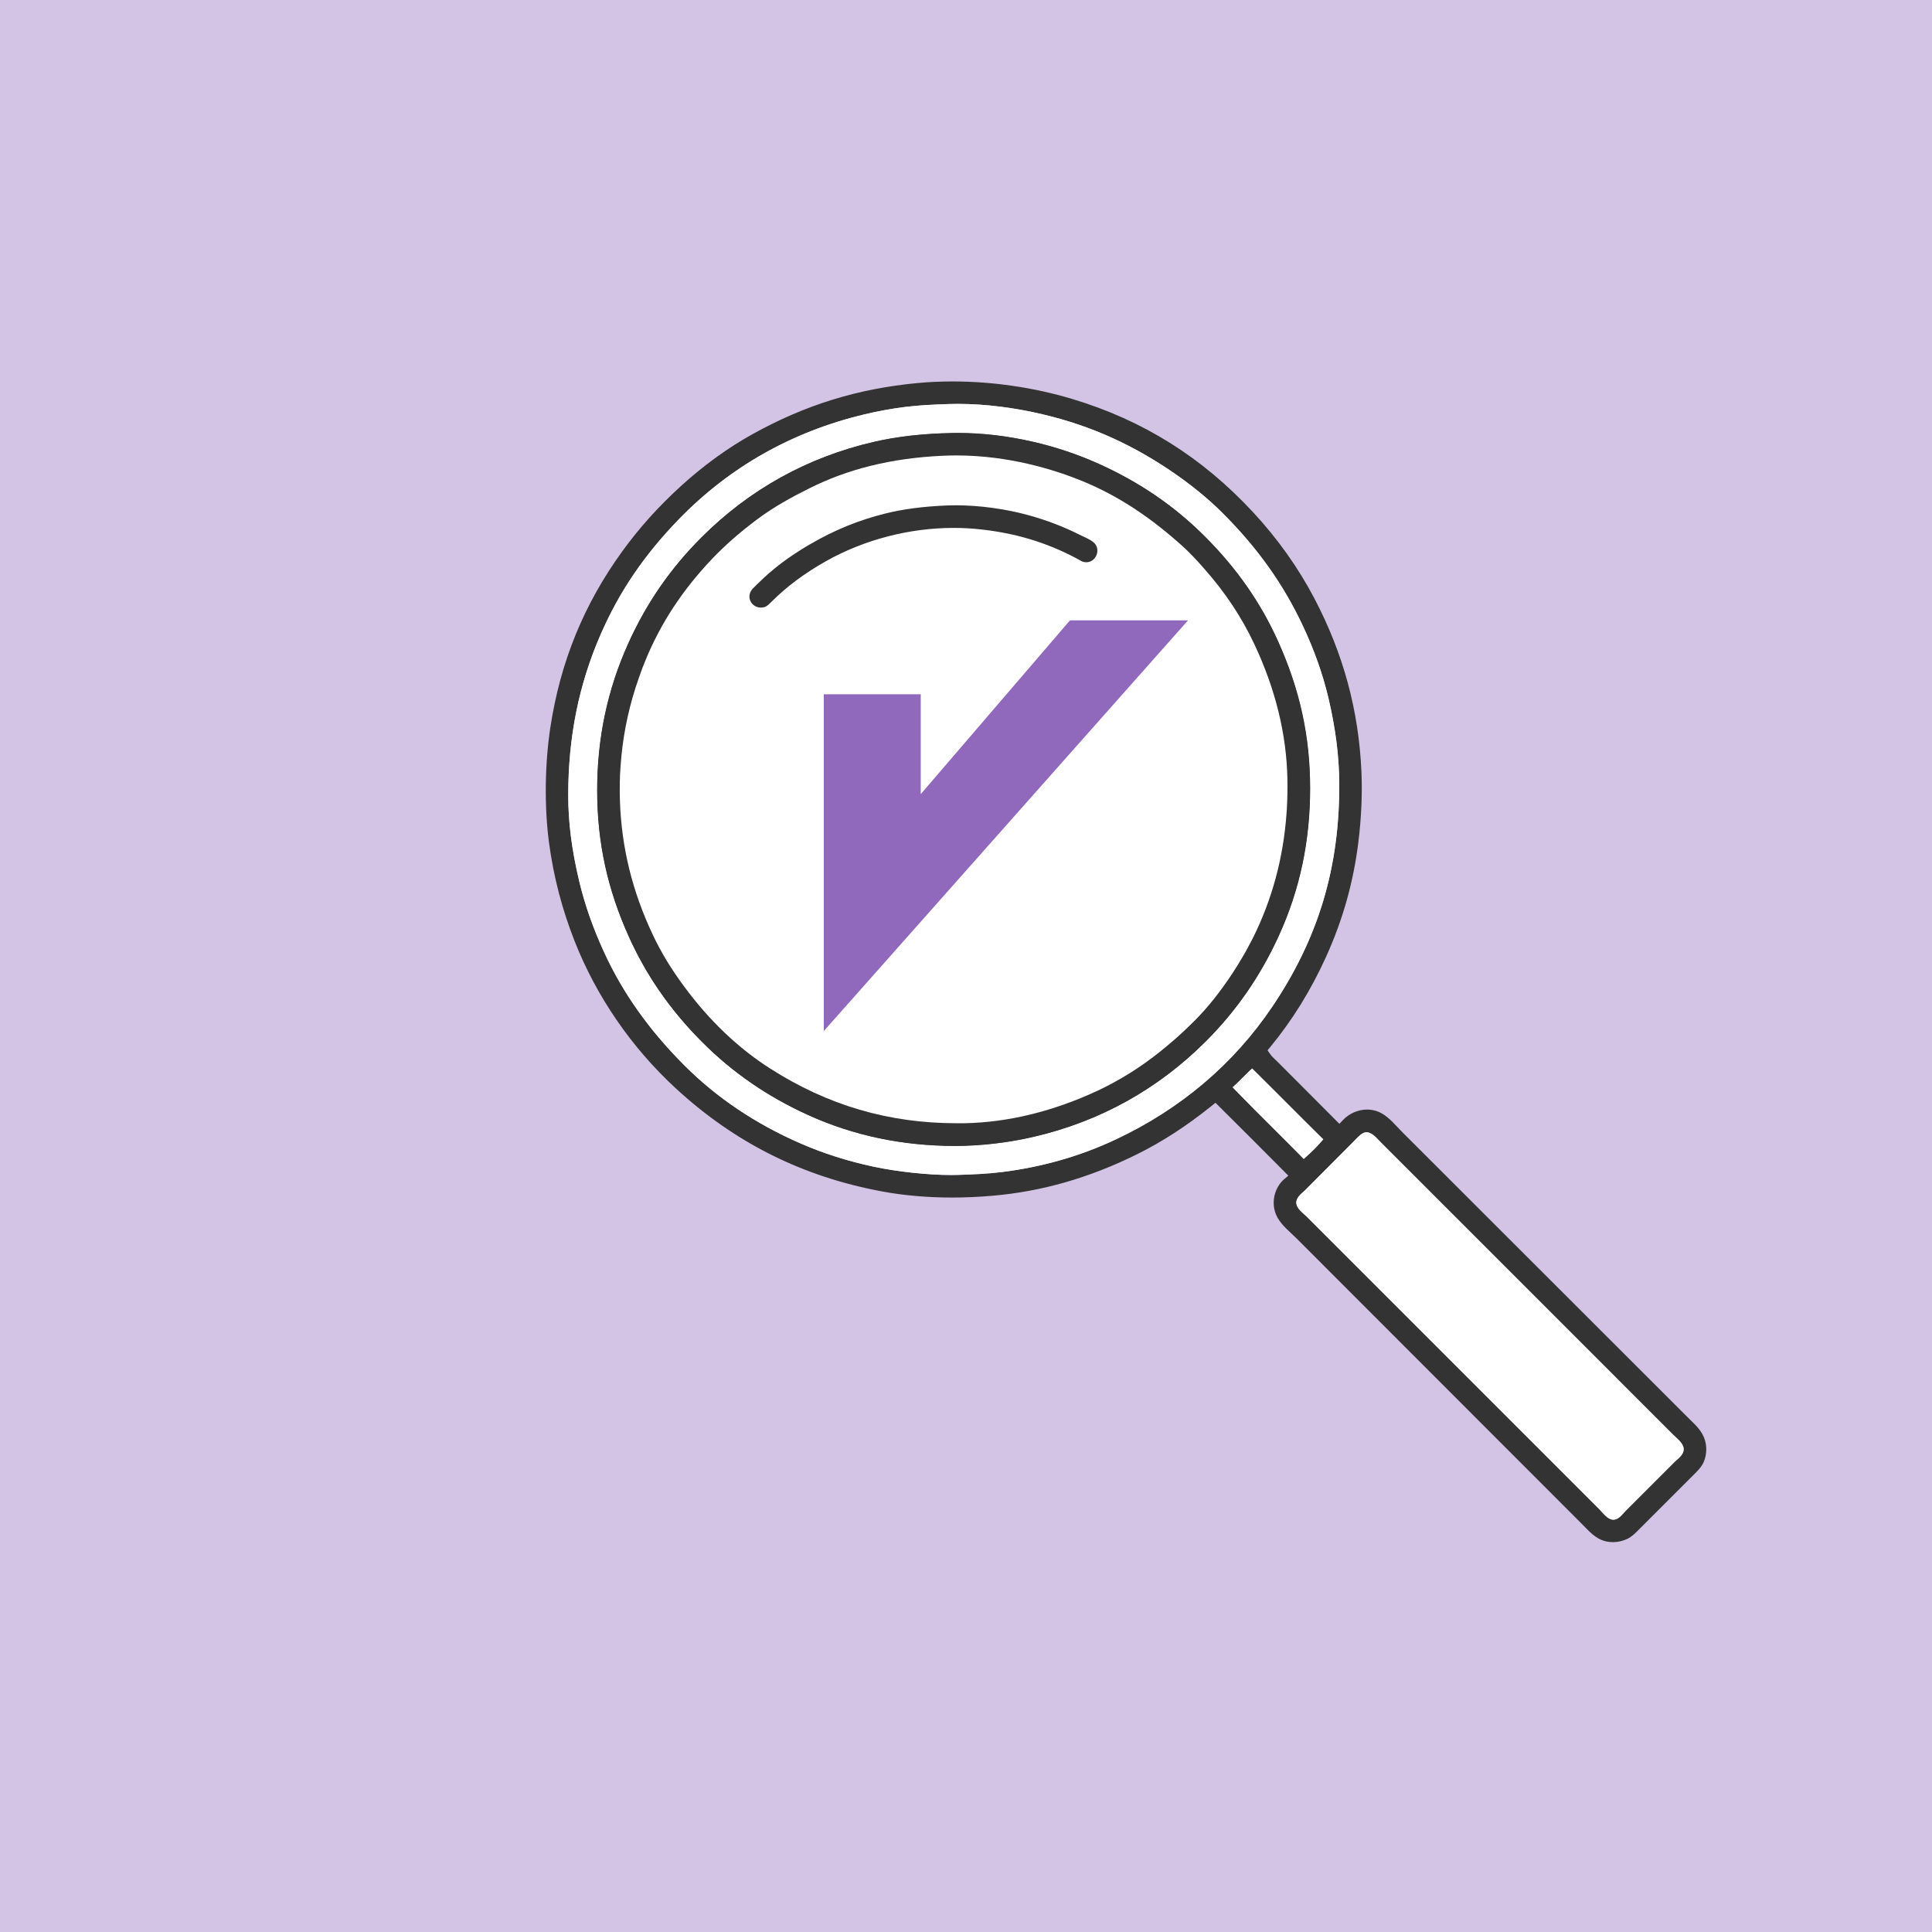
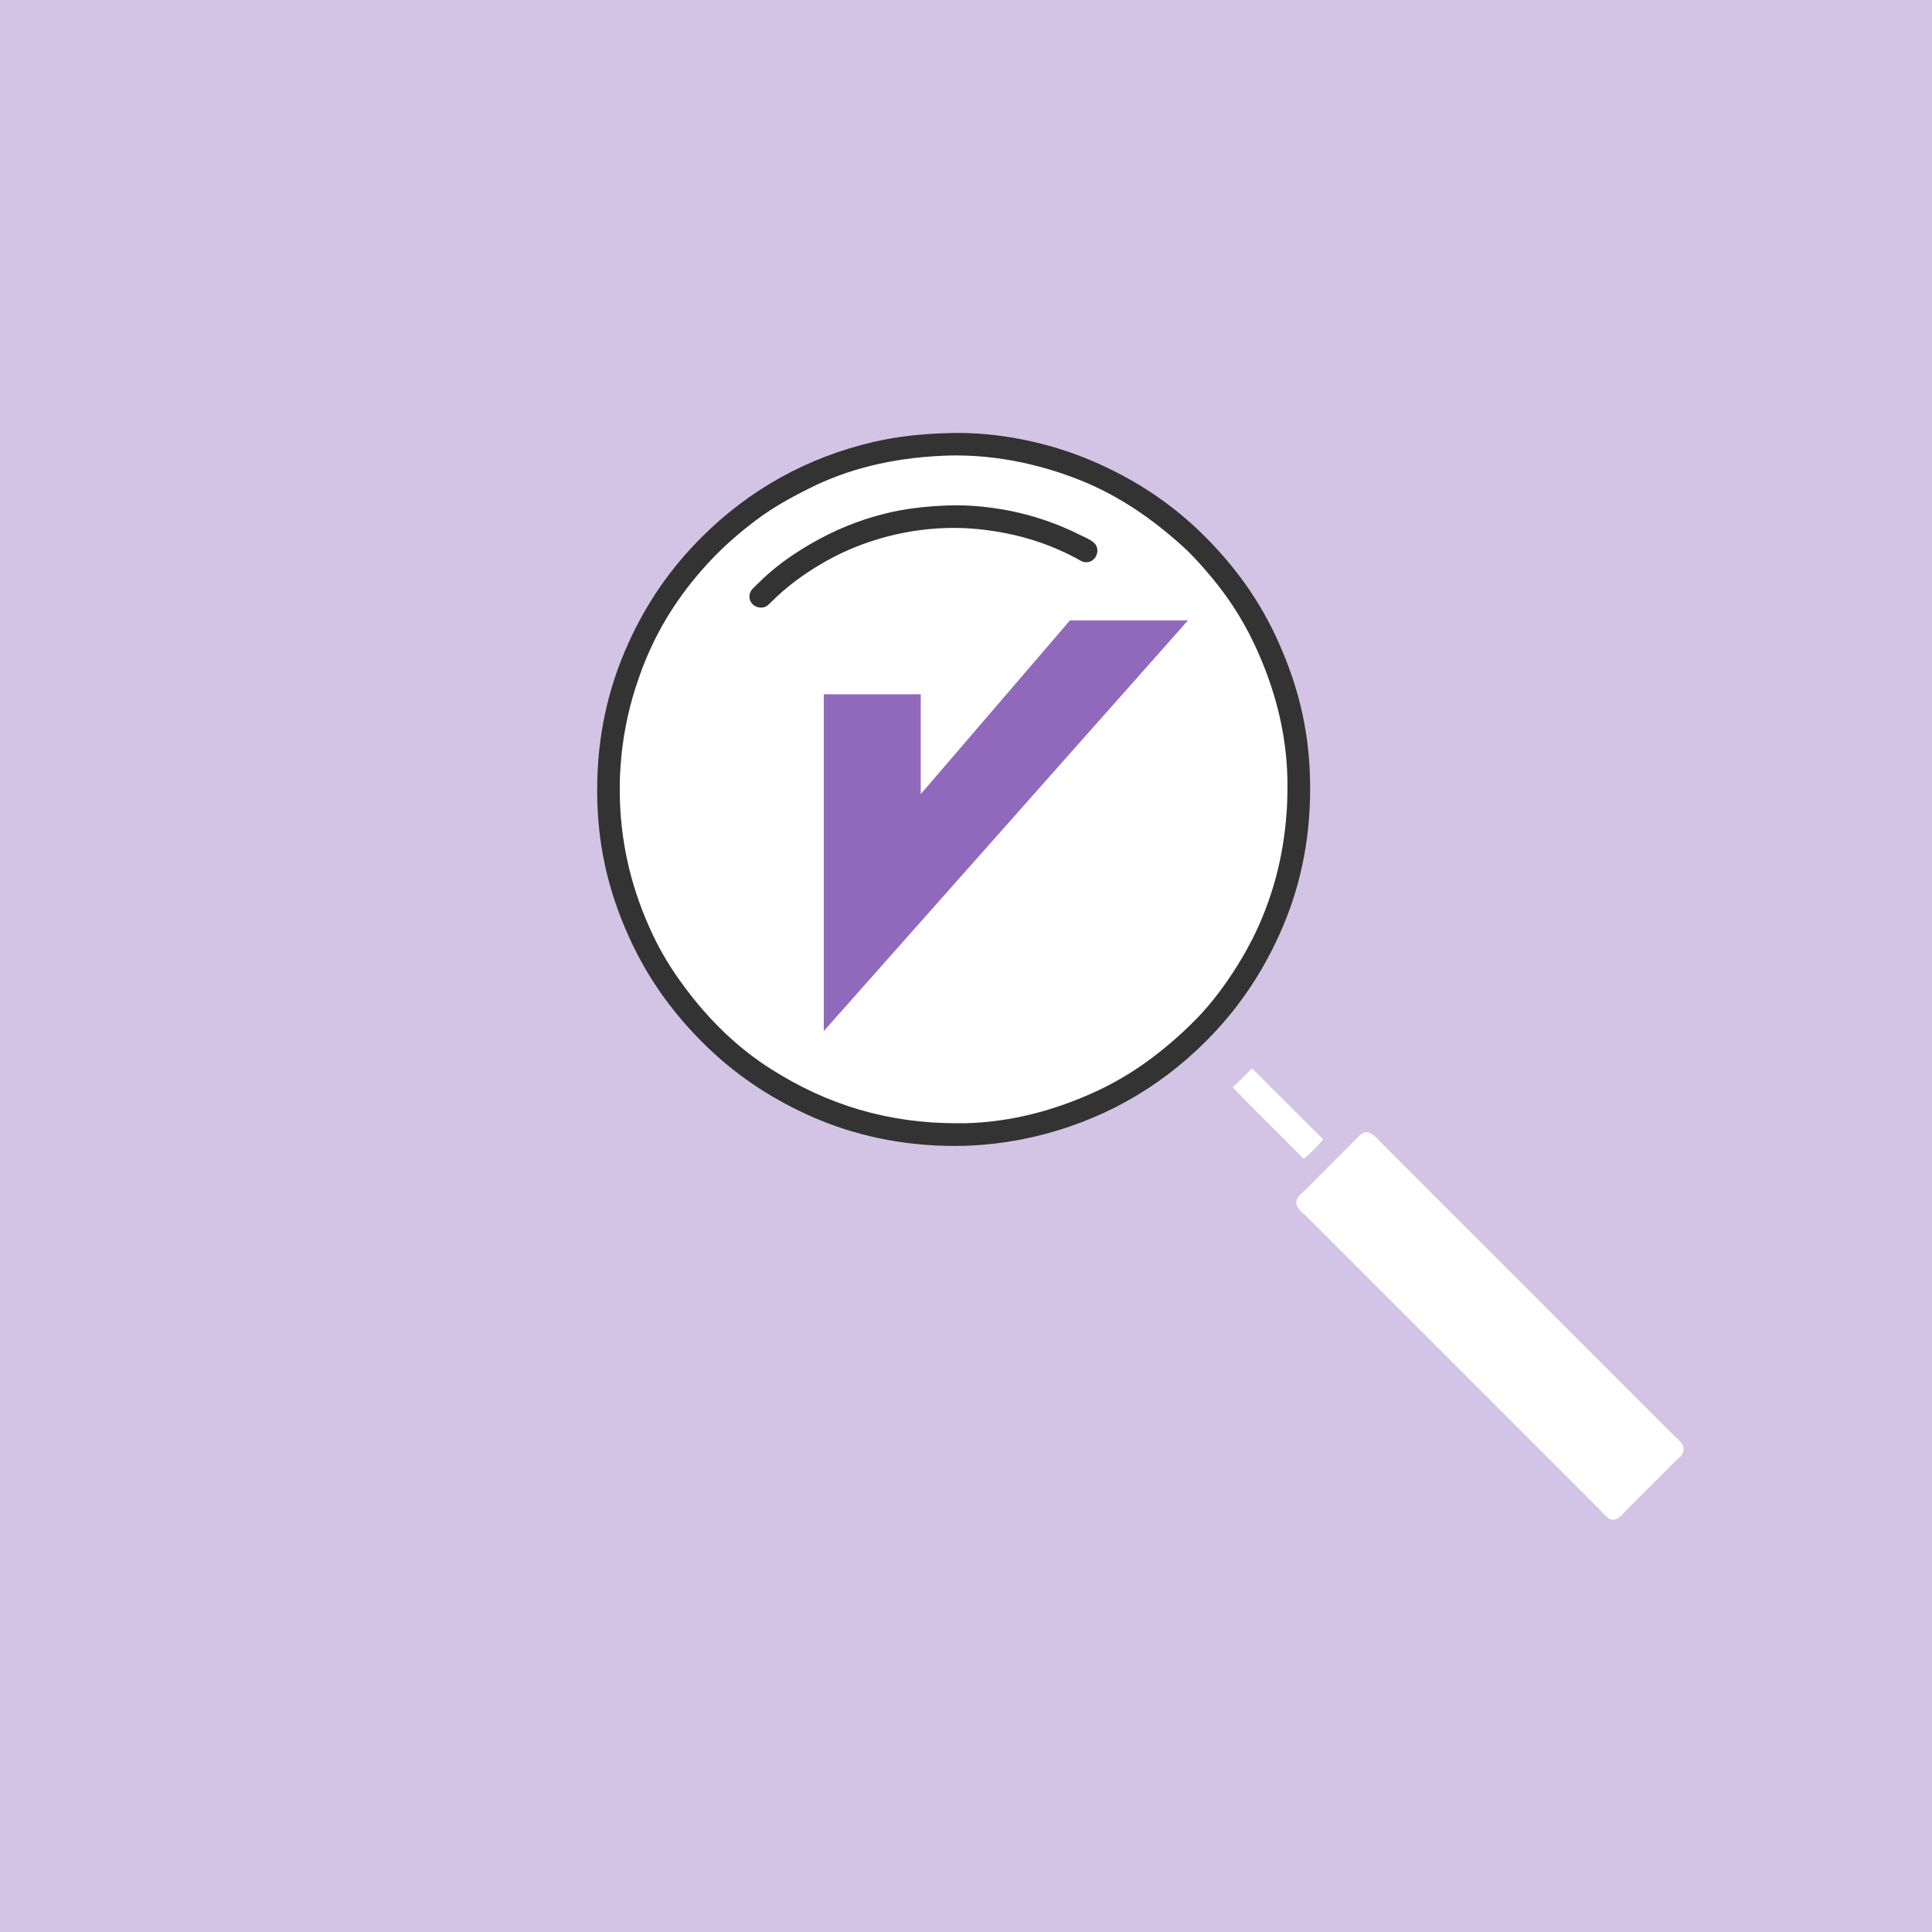
<svg xmlns="http://www.w3.org/2000/svg" width="2000pt" height="2000pt" viewBox="0 0 2000 2000" version="1.1">
  <g id="surface3933">
    <rect x="0" y="0" width="2000" height="2000" style="fill:rgb(82.745%,76.863%,89.804%);fill-opacity:1;stroke:none;" />
-     <path style=" stroke:none;fill-rule:evenodd;fill:rgb(20%,20%,20%);fill-opacity:1;" d="M 1323.262 664.27 C 1305.262 624.078 1280.41 588.461 1247.32 555.359 C 1215.852 523.898 1179.961 499.309 1137.602 480.199 C 1115.57 470.27 1092.281 462.48 1068.34 457.059 C 1042.352 451.172 1016.629 448.18 991.879 448.18 C 990 448.18 988.102 448.191 986.199 448.23 C 955.52 448.789 928.789 451.82 904.5 457.441 C 835.84 473.359 775.82 506.629 726.102 556.352 C 694.031 588.422 669.32 624.191 650.551 665.672 C 628.77 713.809 618.18 763.699 618.18 818.148 C 618.18 872.602 628.961 921 651.148 970.039 C 655.16 978.91 659.48 987.531 664.129 995.949 C 665.449 998.352 666.809 1000.738 668.191 1003.109 C 668.879 1004.289 669.57 1005.469 670.281 1006.648 C 671.691 1009.012 673.129 1011.34 674.59 1013.66 C 675.328 1014.828 676.059 1015.98 676.809 1017.129 C 677.641 1018.422 678.488 1019.719 679.352 1021 C 681.051 1023.578 682.809 1026.129 684.59 1028.66 C 685.488 1029.93 686.379 1031.18 687.289 1032.441 C 689.109 1034.961 690.969 1037.449 692.859 1039.941 C 694.012 1041.441 695.172 1042.941 696.352 1044.43 C 696.48 1044.602 696.609 1044.75 696.73 1044.922 C 697.738 1046.199 698.75 1047.48 699.789 1048.738 C 700.25 1049.32 700.711 1049.879 701.172 1050.441 C 701.551 1050.898 701.93 1051.359 702.309 1051.809 C 703.078 1052.75 703.859 1053.68 704.641 1054.602 L 704.648 1054.602 C 705.672 1055.801 706.699 1057.012 707.738 1058.211 C 708.781 1059.398 709.82 1060.59 710.879 1061.789 L 710.891 1061.789 C 710.949 1061.879 711.039 1061.98 711.121 1062.07 C 711.629 1062.648 712.148 1063.211 712.672 1063.77 C 713.27 1064.461 713.898 1065.141 714.531 1065.82 C 714.91 1066.262 715.309 1066.68 715.711 1067.109 C 715.949 1067.379 716.211 1067.66 716.48 1067.93 C 717.25 1068.781 718.031 1069.609 718.84 1070.441 C 719.16 1070.801 719.488 1071.141 719.828 1071.5 C 720 1071.672 720.148 1071.828 720.32 1072.012 C 721.551 1073.301 722.789 1074.59 724.051 1075.871 C 725.059 1076.891 726.07 1077.922 727.102 1078.949 C 758.648 1110.5 794.48 1135.148 836.621 1154.309 C 883.301 1175.531 934.391 1186.281 988.5 1186.281 C 1015.18 1186.281 1043.328 1183.031 1069.922 1176.859 C 1138.57 1160.941 1198.59 1127.672 1248.309 1077.949 C 1280.059 1046.199 1304.781 1010.43 1323.879 968.621 C 1345.66 920.93 1356.25 871.051 1356.25 816.16 C 1356.25 761.27 1345.461 713.762 1323.27 664.262 Z M 1331.871 840.891 C 1331.77 842.352 1331.66 843.801 1331.551 845.25 C 1330.629 856.949 1329.172 868.422 1327.18 879.68 C 1326.941 881.09 1326.68 882.488 1326.398 883.879 C 1326.141 885.289 1325.879 886.691 1325.578 888.07 C 1325.301 889.469 1325.02 890.852 1324.711 892.23 C 1324.398 893.629 1324.09 895.012 1323.77 896.379 C 1323.461 897.762 1323.141 899.148 1322.801 900.52 C 1322.48 901.891 1322.129 903.27 1321.781 904.629 C 1320.398 910.102 1318.859 915.52 1317.172 920.891 C 1316.77 922.238 1316.34 923.578 1315.891 924.91 C 1315.031 927.59 1314.129 930.238 1313.199 932.879 L 1313.191 932.879 C 1312.25 935.551 1311.289 938.172 1310.281 940.801 L 1310.27 940.801 C 1307.41 948.27 1304.289 955.641 1300.859 962.93 C 1300.172 964.422 1299.461 965.898 1298.75 967.379 C 1298.031 968.871 1297.301 970.34 1296.559 971.809 C 1296.07 972.762 1295.59 973.711 1295.102 974.648 C 1294.141 976.531 1293.141 978.422 1292.141 980.281 C 1291.121 982.16 1290.09 984.031 1289.039 985.891 C 1288 987.75 1286.93 989.609 1285.84 991.461 C 1282.57 997.02 1279.141 1002.531 1275.539 1007.988 C 1262.852 1027.211 1250.27 1042.961 1237.078 1056.148 C 1232.98 1060.25 1228.891 1064.211 1224.801 1068.02 C 1222.762 1069.93 1220.711 1071.789 1218.672 1073.621 C 1217.66 1074.531 1216.629 1075.441 1215.609 1076.34 C 1213.059 1078.578 1210.512 1080.789 1207.961 1082.91 C 1205.41 1085.039 1202.859 1087.129 1200.301 1089.16 C 1179.809 1105.41 1159.012 1118.34 1136.738 1128.789 C 1090.699 1150.41 1044.141 1161.809 998.371 1162.699 C 995.738 1162.75 993.121 1162.781 990.531 1162.781 C 920.09 1162.781 856.891 1144.281 797.34 1106.191 C 764.48 1085.191 734.641 1056.781 708.641 1021.762 C 695.031 1003.441 684.32 985.84 675.891 967.969 C 654.602 922.852 643.441 877.422 641.762 829.078 C 641.559 823.219 641.5 817.379 641.609 811.559 C 641.641 809.641 641.672 807.73 641.75 805.82 C 641.809 803.328 641.93 800.859 642.07 798.391 C 642.16 796.48 642.289 794.57 642.43 792.66 C 644.352 765.25 649.57 738.172 657.988 711.66 C 658.859 708.93 659.77 706.199 660.711 703.48 C 661.309 701.738 661.93 699.988 662.559 698.262 C 663.41 695.898 664.281 693.539 665.191 691.199 C 666.238 688.48 667.32 685.781 668.43 683.078 C 684.191 644.879 706.66 610.719 737.102 578.641 C 750.25 564.789 765.289 551.52 783.09 538.078 C 801 524.559 820.488 514.16 837.199 505.762 C 877.781 485.352 923.039 474.238 975.559 471.789 C 980.281 471.57 985.09 471.461 989.852 471.461 C 1044.359 471.461 1091.262 486.02 1121 498.23 C 1157.422 513.199 1190.648 534.93 1225.57 566.629 C 1232.852 573.238 1239.512 580.641 1246.852 588.91 C 1268.422 613.23 1285.34 638.762 1298.578 666.922 C 1320.301 713.121 1331.781 759.879 1332.691 805.891 C 1332.91 816.641 1332.699 827.199 1332.102 837.57 C 1332.051 838.672 1331.98 839.77 1331.891 840.859 Z M 1323.262 664.27 C 1305.262 624.078 1280.41 588.461 1247.32 555.359 C 1215.852 523.898 1179.961 499.309 1137.602 480.199 C 1115.57 470.27 1092.281 462.48 1068.34 457.059 C 1042.352 451.172 1016.629 448.18 991.879 448.18 C 990 448.18 988.102 448.191 986.199 448.23 C 955.52 448.789 928.789 451.82 904.5 457.441 C 835.84 473.359 775.82 506.629 726.102 556.352 C 694.031 588.422 669.32 624.191 650.551 665.672 C 628.77 713.809 618.18 763.699 618.18 818.148 C 618.18 872.602 628.961 921 651.148 970.039 C 655.16 978.91 659.48 987.531 664.129 995.949 C 665.449 998.352 666.809 1000.738 668.191 1003.109 C 668.879 1004.289 669.57 1005.469 670.281 1006.648 C 671.691 1009.012 673.129 1011.34 674.59 1013.66 C 675.328 1014.828 676.059 1015.98 676.809 1017.129 C 677.641 1018.422 678.488 1019.719 679.352 1021 C 681.051 1023.578 682.809 1026.129 684.59 1028.66 C 685.488 1029.93 686.379 1031.18 687.289 1032.441 C 689.109 1034.961 690.969 1037.449 692.859 1039.941 C 694.012 1041.441 695.172 1042.941 696.352 1044.43 C 696.48 1044.602 696.609 1044.75 696.73 1044.922 C 697.738 1046.199 698.75 1047.48 699.789 1048.738 C 700.25 1049.32 700.711 1049.879 701.172 1050.441 C 701.551 1050.898 701.93 1051.359 702.309 1051.809 C 703.078 1052.75 703.859 1053.68 704.641 1054.602 L 704.648 1054.602 C 705.672 1055.801 706.699 1057.012 707.738 1058.211 C 708.781 1059.398 709.82 1060.59 710.879 1061.789 L 710.891 1061.789 C 710.949 1061.879 711.039 1061.98 711.121 1062.07 C 711.629 1062.648 712.148 1063.211 712.672 1063.77 C 713.27 1064.461 713.898 1065.141 714.531 1065.82 C 714.91 1066.262 715.309 1066.68 715.711 1067.109 C 715.949 1067.379 716.211 1067.66 716.48 1067.93 C 717.25 1068.781 718.031 1069.609 718.84 1070.441 C 719.16 1070.801 719.488 1071.141 719.828 1071.5 C 720 1071.672 720.148 1071.828 720.32 1072.012 C 721.551 1073.301 722.789 1074.59 724.051 1075.871 C 725.059 1076.891 726.07 1077.922 727.102 1078.949 C 758.648 1110.5 794.48 1135.148 836.621 1154.309 C 883.301 1175.531 934.391 1186.281 988.5 1186.281 C 1015.18 1186.281 1043.328 1183.031 1069.922 1176.859 C 1138.57 1160.941 1198.59 1127.672 1248.309 1077.949 C 1280.059 1046.199 1304.781 1010.43 1323.879 968.621 C 1345.66 920.93 1356.25 871.051 1356.25 816.16 C 1356.25 761.27 1345.461 713.762 1323.27 664.262 Z M 1331.871 840.891 C 1331.77 842.352 1331.66 843.801 1331.551 845.25 C 1330.629 856.949 1329.172 868.422 1327.18 879.68 C 1326.941 881.09 1326.68 882.488 1326.398 883.879 C 1326.141 885.289 1325.879 886.691 1325.578 888.07 C 1325.301 889.469 1325.02 890.852 1324.711 892.23 C 1324.398 893.629 1324.09 895.012 1323.77 896.379 C 1323.461 897.762 1323.141 899.148 1322.801 900.52 C 1322.48 901.891 1322.129 903.27 1321.781 904.629 C 1320.398 910.102 1318.859 915.52 1317.172 920.891 C 1316.77 922.238 1316.34 923.578 1315.891 924.91 C 1315.031 927.59 1314.129 930.238 1313.199 932.879 L 1313.191 932.879 C 1312.25 935.551 1311.289 938.172 1310.281 940.801 L 1310.27 940.801 C 1307.41 948.27 1304.289 955.641 1300.859 962.93 C 1300.172 964.422 1299.461 965.898 1298.75 967.379 C 1298.031 968.871 1297.301 970.34 1296.559 971.809 C 1296.07 972.762 1295.59 973.711 1295.102 974.648 C 1294.141 976.531 1293.141 978.422 1292.141 980.281 C 1291.121 982.16 1290.09 984.031 1289.039 985.891 C 1288 987.75 1286.93 989.609 1285.84 991.461 C 1282.57 997.02 1279.141 1002.531 1275.539 1007.988 C 1262.852 1027.211 1250.27 1042.961 1237.078 1056.148 C 1232.98 1060.25 1228.891 1064.211 1224.801 1068.02 C 1222.762 1069.93 1220.711 1071.789 1218.672 1073.621 C 1217.66 1074.531 1216.629 1075.441 1215.609 1076.34 C 1213.059 1078.578 1210.512 1080.789 1207.961 1082.91 C 1205.41 1085.039 1202.859 1087.129 1200.301 1089.16 C 1179.809 1105.41 1159.012 1118.34 1136.738 1128.789 C 1090.699 1150.41 1044.141 1161.809 998.371 1162.699 C 995.738 1162.75 993.121 1162.781 990.531 1162.781 C 920.09 1162.781 856.891 1144.281 797.34 1106.191 C 764.48 1085.191 734.641 1056.781 708.641 1021.762 C 695.031 1003.441 684.32 985.84 675.891 967.969 C 654.602 922.852 643.441 877.422 641.762 829.078 C 641.559 823.219 641.5 817.379 641.609 811.559 C 641.641 809.641 641.672 807.73 641.75 805.82 C 641.809 803.328 641.93 800.859 642.07 798.391 C 642.16 796.48 642.289 794.57 642.43 792.66 C 644.352 765.25 649.57 738.172 657.988 711.66 C 658.859 708.93 659.77 706.199 660.711 703.48 C 661.309 701.738 661.93 699.988 662.559 698.262 C 663.41 695.898 664.281 693.539 665.191 691.199 C 666.238 688.48 667.32 685.781 668.43 683.078 C 684.191 644.879 706.66 610.719 737.102 578.641 C 750.25 564.789 765.289 551.52 783.09 538.078 C 801 524.559 820.488 514.16 837.199 505.762 C 877.781 485.352 923.039 474.238 975.559 471.789 C 980.281 471.57 985.09 471.461 989.852 471.461 C 1044.359 471.461 1091.262 486.02 1121 498.23 C 1157.422 513.199 1190.648 534.93 1225.57 566.629 C 1232.852 573.238 1239.512 580.641 1246.852 588.91 C 1268.422 613.23 1285.34 638.762 1298.578 666.922 C 1320.301 713.121 1331.781 759.879 1332.691 805.891 C 1332.91 816.641 1332.699 827.199 1332.102 837.57 C 1332.051 838.672 1331.98 839.77 1331.891 840.859 Z M 1323.262 664.27 C 1305.262 624.078 1280.41 588.461 1247.32 555.359 C 1215.852 523.898 1179.961 499.309 1137.602 480.199 C 1115.57 470.27 1092.281 462.48 1068.34 457.059 C 1042.352 451.172 1016.629 448.18 991.879 448.18 C 990 448.18 988.102 448.191 986.199 448.23 C 955.52 448.789 928.789 451.82 904.5 457.441 C 835.84 473.359 775.82 506.629 726.102 556.352 C 694.031 588.422 669.32 624.191 650.551 665.672 C 628.77 713.809 618.18 763.699 618.18 818.148 C 618.18 872.602 628.961 921 651.148 970.039 C 655.16 978.91 659.48 987.531 664.129 995.949 C 665.449 998.352 666.809 1000.738 668.191 1003.109 C 668.879 1004.289 669.57 1005.469 670.281 1006.648 C 671.691 1009.012 673.129 1011.34 674.59 1013.66 C 675.328 1014.828 676.059 1015.98 676.809 1017.129 C 677.641 1018.422 678.488 1019.719 679.352 1021 C 681.051 1023.578 682.809 1026.129 684.59 1028.66 C 685.488 1029.93 686.379 1031.18 687.289 1032.441 C 689.109 1034.961 690.969 1037.449 692.859 1039.941 C 694.012 1041.441 695.172 1042.941 696.352 1044.43 C 696.48 1044.602 696.609 1044.75 696.73 1044.922 C 697.738 1046.199 698.75 1047.48 699.789 1048.738 C 700.25 1049.32 700.711 1049.879 701.172 1050.441 C 701.551 1050.898 701.93 1051.359 702.309 1051.809 C 703.078 1052.75 703.859 1053.68 704.641 1054.602 L 704.648 1054.602 C 705.672 1055.801 706.699 1057.012 707.738 1058.211 C 708.781 1059.398 709.82 1060.59 710.879 1061.789 L 710.891 1061.789 C 710.949 1061.879 711.039 1061.98 711.121 1062.07 C 711.629 1062.648 712.148 1063.211 712.672 1063.77 C 713.27 1064.461 713.898 1065.141 714.531 1065.82 C 714.91 1066.262 715.309 1066.68 715.711 1067.109 C 715.949 1067.379 716.211 1067.66 716.48 1067.93 C 717.25 1068.781 718.031 1069.609 718.84 1070.441 C 719.16 1070.801 719.488 1071.141 719.828 1071.5 C 720 1071.672 720.148 1071.828 720.32 1072.012 C 721.551 1073.301 722.789 1074.59 724.051 1075.871 C 725.059 1076.891 726.07 1077.922 727.102 1078.949 C 758.648 1110.5 794.48 1135.148 836.621 1154.309 C 883.301 1175.531 934.391 1186.281 988.5 1186.281 C 1015.18 1186.281 1043.328 1183.031 1069.922 1176.859 C 1138.57 1160.941 1198.59 1127.672 1248.309 1077.949 C 1280.059 1046.199 1304.781 1010.43 1323.879 968.621 C 1345.66 920.93 1356.25 871.051 1356.25 816.16 C 1356.25 761.27 1345.461 713.762 1323.27 664.262 Z M 1331.871 840.891 C 1331.77 842.352 1331.66 843.801 1331.551 845.25 C 1330.629 856.949 1329.172 868.422 1327.18 879.68 C 1326.941 881.09 1326.68 882.488 1326.398 883.879 C 1326.141 885.289 1325.879 886.691 1325.578 888.07 C 1325.301 889.469 1325.02 890.852 1324.711 892.23 C 1324.398 893.629 1324.09 895.012 1323.77 896.379 C 1323.461 897.762 1323.141 899.148 1322.801 900.52 C 1322.48 901.891 1322.129 903.27 1321.781 904.629 C 1320.398 910.102 1318.859 915.52 1317.172 920.891 C 1316.77 922.238 1316.34 923.578 1315.891 924.91 C 1315.031 927.59 1314.129 930.238 1313.199 932.879 L 1313.191 932.879 C 1312.25 935.551 1311.289 938.172 1310.281 940.801 L 1310.27 940.801 C 1307.41 948.27 1304.289 955.641 1300.859 962.93 C 1300.172 964.422 1299.461 965.898 1298.75 967.379 C 1298.031 968.871 1297.301 970.34 1296.559 971.809 C 1296.07 972.762 1295.59 973.711 1295.102 974.648 C 1294.141 976.531 1293.141 978.422 1292.141 980.281 C 1291.121 982.16 1290.09 984.031 1289.039 985.891 C 1288 987.75 1286.93 989.609 1285.84 991.461 C 1282.57 997.02 1279.141 1002.531 1275.539 1007.988 C 1262.852 1027.211 1250.27 1042.961 1237.078 1056.148 C 1232.98 1060.25 1228.891 1064.211 1224.801 1068.02 C 1222.762 1069.93 1220.711 1071.789 1218.672 1073.621 C 1217.66 1074.531 1216.629 1075.441 1215.609 1076.34 C 1213.059 1078.578 1210.512 1080.789 1207.961 1082.91 C 1205.41 1085.039 1202.859 1087.129 1200.301 1089.16 C 1179.809 1105.41 1159.012 1118.34 1136.738 1128.789 C 1090.699 1150.41 1044.141 1161.809 998.371 1162.699 C 995.738 1162.75 993.121 1162.781 990.531 1162.781 C 920.09 1162.781 856.891 1144.281 797.34 1106.191 C 764.48 1085.191 734.641 1056.781 708.641 1021.762 C 695.031 1003.441 684.32 985.84 675.891 967.969 C 654.602 922.852 643.441 877.422 641.762 829.078 C 641.559 823.219 641.5 817.379 641.609 811.559 C 641.641 809.641 641.672 807.73 641.75 805.82 C 641.809 803.328 641.93 800.859 642.07 798.391 C 642.16 796.48 642.289 794.57 642.43 792.66 C 644.352 765.25 649.57 738.172 657.988 711.66 C 658.859 708.93 659.77 706.199 660.711 703.48 C 661.309 701.738 661.93 699.988 662.559 698.262 C 663.41 695.898 664.281 693.539 665.191 691.199 C 666.238 688.48 667.32 685.781 668.43 683.078 C 684.191 644.879 706.66 610.719 737.102 578.641 C 750.25 564.789 765.289 551.52 783.09 538.078 C 801 524.559 820.488 514.16 837.199 505.762 C 877.781 485.352 923.039 474.238 975.559 471.789 C 980.281 471.57 985.09 471.461 989.852 471.461 C 1044.359 471.461 1091.262 486.02 1121 498.23 C 1157.422 513.199 1190.648 534.93 1225.57 566.629 C 1232.852 573.238 1239.512 580.641 1246.852 588.91 C 1268.422 613.23 1285.34 638.762 1298.578 666.922 C 1320.301 713.121 1331.781 759.879 1332.691 805.891 C 1332.91 816.641 1332.699 827.199 1332.102 837.57 C 1332.051 838.672 1331.98 839.77 1331.891 840.859 Z M 1765.969 1495.59 C 1764.289 1483.93 1757.461 1477.289 1749.539 1469.59 C 1748.398 1468.488 1747.262 1467.371 1746.129 1466.25 C 1697.609 1417.75 1649.18 1369.359 1600.762 1320.988 C 1551.051 1271.328 1501.371 1221.699 1451.648 1171.98 C 1450.039 1170.371 1448.41 1168.641 1446.828 1166.961 C 1440.109 1159.809 1433.18 1152.43 1423.84 1149.809 C 1420.988 1149.02 1418.059 1148.609 1415.129 1148.609 C 1405.93 1148.609 1396.602 1152.699 1390.172 1159.531 L 1386.539 1163.391 L 1367.09 1143.859 C 1352.398 1129.109 1337.641 1114.281 1323.109 1099.75 C 1322.391 1099.031 1321.641 1098.328 1320.891 1097.621 C 1318.621 1095.488 1316.289 1093.289 1314.352 1090.469 L 1312.16 1087.281 L 1314.621 1084.309 C 1337.57 1056.578 1357.148 1024.969 1372.801 990.359 C 1390.18 951.961 1401.109 913.059 1406.211 871.469 C 1409.25 846.762 1410.34 821.801 1409.359 799.301 C 1406.609 735.5 1390.648 676.648 1360.602 619.398 C 1343.93 587.66 1322.641 557.711 1297.309 530.379 C 1244.512 473.41 1183.238 435.02 1109.98 413.012 C 1070.449 401.141 1027.57 394.871 985.98 394.871 C 973.84 394.871 961.801 395.422 950.18 396.5 C 888.059 402.281 833.68 419.09 779.078 449.398 C 753.359 463.68 728.371 481.789 704.828 503.23 C 681.578 524.398 661.699 546.531 644.051 570.891 C 604.391 625.629 580.078 685.172 569.75 752.898 C 563.93 791.051 563.422 835.809 568.371 872.609 C 573.121 907.891 581.809 941.199 594.922 974.48 C 617.461 1031.66 653.551 1084.18 699.281 1126.391 C 760.66 1183.031 830.578 1218.031 913.02 1233.352 C 935.648 1237.57 960.039 1239.691 985.5 1239.691 C 999.121 1239.691 1013.172 1239.07 1027.25 1237.859 C 1078.531 1233.43 1127.469 1219.41 1176.828 1195 C 1203.129 1182.012 1228.59 1165.48 1254.68 1144.469 L 1258.262 1141.59 L 1261.512 1144.82 C 1284.32 1167.48 1307.301 1190.441 1329.781 1213.09 L 1333.699 1217.051 L 1329.43 1220.641 C 1321.871 1226.969 1315.672 1240.25 1319.898 1254.441 C 1322.66 1263.68 1329.961 1270.5 1337.02 1277.078 C 1338.789 1278.73 1340.609 1280.422 1342.301 1282.121 C 1390.199 1330.02 1438 1377.871 1485.77 1425.691 C 1536.039 1476.02 1586.27 1526.309 1636.57 1576.59 C 1637.75 1577.762 1638.891 1578.949 1640.059 1580.141 C 1647.391 1587.711 1654.309 1594.879 1665.969 1596.211 C 1667.211 1596.359 1668.469 1596.43 1669.738 1596.43 C 1674.898 1596.43 1680.262 1595.191 1684.801 1592.941 C 1689.398 1590.648 1692.891 1587.121 1696.578 1583.379 C 1697.109 1582.84 1697.641 1582.301 1698.18 1581.77 L 1751.711 1528.238 C 1752.27 1527.68 1752.852 1527.109 1753.41 1526.551 C 1757.109 1522.898 1760.609 1519.449 1762.91 1514.988 C 1765.82 1509.34 1766.93 1502.27 1765.969 1495.59 Z M 1154.641 1179.75 C 1118.531 1196.73 1079.25 1207.988 1037.891 1213.219 C 1022.738 1215.141 1007.031 1215.77 992.262 1216.238 C 989.852 1216.32 987.309 1216.359 984.711 1216.359 C 960.578 1216.359 929.102 1212.988 904.48 1207.77 C 877.969 1202.16 852.391 1194.02 828.48 1183.578 C 782.211 1163.398 741.91 1136.32 708.719 1103.121 C 672.16 1066.559 644.941 1028.27 625.52 986.051 C 613.859 960.719 605.352 936.449 599.52 911.871 C 591.82 879.441 588.238 851.25 588.238 823.129 C 588.238 762.852 599.25 708.352 621.891 656.539 C 641.238 612.25 666.98 574.41 702.891 537.422 C 755.422 483.328 819.988 446.84 894.801 428.969 C 908.648 425.648 922.762 423.078 936.73 421.309 C 951.219 419.461 966.012 418.82 981.172 418.289 C 984.512 418.172 987.969 418.109 991.449 418.109 C 1022.602 418.109 1051.238 422.809 1069.77 426.762 C 1121.359 437.73 1166.059 456.68 1210.43 486.398 C 1231.5 500.512 1250.09 515.578 1265.719 531.211 C 1302.09 567.578 1328.52 604.762 1348.91 648.262 C 1360.57 673.148 1369.391 698.039 1375.121 722.281 C 1382.559 753.75 1386.262 782.762 1386.41 810.98 C 1386.871 897.84 1364.84 971.27 1317.078 1042.102 C 1276.922 1101.641 1222.27 1147.961 1154.648 1179.762 Z M 1316.891 1166.84 C 1304.609 1154.629 1291.941 1142.012 1279.691 1129.328 L 1276.059 1125.578 L 1279.879 1122.031 C 1281.98 1120.07 1284.07 1117.949 1286.078 1115.898 C 1288.18 1113.789 1290.352 1111.59 1292.602 1109.48 L 1296.199 1106.141 L 1299.699 1109.59 C 1310.871 1120.609 1322.141 1131.898 1333.031 1142.82 C 1343.922 1153.75 1355.199 1165.039 1366.359 1176.051 L 1369.82 1179.469 L 1366.578 1183.109 C 1362.422 1187.801 1357.922 1192.281 1353.238 1196.461 L 1349.59 1199.711 L 1346.172 1196.211 C 1336.488 1186.359 1326.531 1176.441 1316.891 1166.84 Z M 1742.93 1500.828 C 1742.57 1505.43 1738.68 1508.809 1735.551 1511.531 C 1734.82 1512.16 1734.141 1512.75 1733.68 1513.211 L 1682.949 1563.941 C 1682.461 1564.43 1681.898 1565.07 1681.281 1565.762 C 1678.199 1569.219 1674.719 1573.141 1670.129 1573.199 C 1665.762 1573.199 1662.16 1569.57 1657.559 1564.461 C 1656.828 1563.648 1656.16 1562.898 1655.602 1562.352 C 1576.012 1482.77 1496.949 1403.699 1417.602 1324.352 L 1352.77 1259.52 C 1352.281 1259.02 1351.512 1258.34 1350.691 1257.609 C 1346.371 1253.738 1341.488 1249.359 1341.941 1244.301 C 1342.34 1239.828 1346.191 1236.43 1349.301 1233.691 C 1350.02 1233.051 1350.699 1232.461 1351.18 1231.969 C 1359.648 1223.5 1368.09 1215 1376.531 1206.52 C 1384.809 1198.191 1393.07 1189.891 1401.328 1181.629 C 1401.73 1181.23 1402.191 1180.75 1402.699 1180.191 C 1406.879 1175.82 1410.09 1172.691 1413.59 1172.211 C 1413.941 1172.172 1414.301 1172.148 1414.648 1172.148 C 1419.289 1172.148 1423.398 1176.16 1427.91 1181 C 1428.488 1181.621 1429.012 1182.18 1429.461 1182.629 L 1527.461 1280.621 C 1595.629 1348.781 1663.73 1416.859 1732.281 1485.461 C 1732.859 1486.039 1733.57 1486.691 1734.34 1487.391 C 1738.539 1491.27 1743.32 1495.672 1742.91 1500.82 Z M 1356.238 816.172 C 1356.238 763.461 1345.449 713.77 1323.262 664.27 C 1305.262 624.078 1280.41 588.461 1247.32 555.359 C 1215.852 523.898 1179.961 499.309 1137.602 480.199 C 1115.57 470.27 1092.281 462.48 1068.34 457.059 C 1042.352 451.172 1016.629 448.18 991.879 448.18 C 990 448.18 988.102 448.191 986.199 448.23 C 955.52 448.789 928.789 451.82 904.5 457.441 C 835.84 473.359 775.82 506.629 726.102 556.352 C 694.031 588.422 669.32 624.191 650.551 665.672 C 628.77 713.809 618.18 763.699 618.18 818.148 C 618.18 872.602 628.961 921 651.148 970.039 C 655.16 978.91 659.48 987.531 664.129 995.949 C 665.449 998.352 666.809 1000.738 668.191 1003.109 C 668.879 1004.289 669.57 1005.469 670.281 1006.648 C 671.691 1009.012 673.129 1011.34 674.59 1013.66 C 675.328 1014.828 676.059 1015.98 676.809 1017.129 C 677.641 1018.422 678.488 1019.719 679.352 1021 C 681.051 1023.578 682.809 1026.129 684.59 1028.66 C 685.488 1029.93 686.379 1031.18 687.289 1032.441 C 689.109 1034.961 690.969 1037.449 692.859 1039.941 C 694.012 1041.441 695.172 1042.941 696.352 1044.43 C 696.48 1044.602 696.609 1044.75 696.73 1044.922 C 697.738 1046.199 698.75 1047.48 699.789 1048.738 C 700.25 1049.32 700.711 1049.879 701.172 1050.441 C 701.551 1050.898 701.93 1051.359 702.309 1051.809 C 703.078 1052.75 703.859 1053.68 704.641 1054.602 L 704.648 1054.602 C 705.672 1055.801 706.699 1057.012 707.738 1058.211 C 708.781 1059.398 709.82 1060.59 710.879 1061.789 L 710.891 1061.789 C 710.949 1061.879 711.039 1061.98 711.121 1062.07 C 711.629 1062.648 712.148 1063.211 712.672 1063.77 C 713.27 1064.461 713.898 1065.141 714.531 1065.82 C 714.91 1066.262 715.309 1066.68 715.711 1067.109 C 715.949 1067.379 716.211 1067.66 716.48 1067.93 C 717.25 1068.781 718.031 1069.609 718.84 1070.441 C 719.16 1070.801 719.488 1071.141 719.828 1071.5 C 720 1071.672 720.148 1071.828 720.32 1072.012 C 721.551 1073.301 722.789 1074.59 724.051 1075.871 C 725.059 1076.891 726.07 1077.922 727.102 1078.949 C 758.648 1110.5 794.48 1135.148 836.621 1154.309 C 883.301 1175.531 934.391 1186.281 988.5 1186.281 C 1015.18 1186.281 1043.328 1183.031 1069.922 1176.859 C 1138.57 1160.941 1198.59 1127.672 1248.309 1077.949 C 1280.059 1046.199 1304.781 1010.43 1323.879 968.621 C 1345.66 920.93 1356.25 871.051 1356.25 816.16 Z M 1322.801 900.531 C 1322.48 901.898 1322.129 903.281 1321.781 904.641 C 1320.398 910.109 1318.859 915.531 1317.172 920.898 C 1316.77 922.25 1316.34 923.59 1315.891 924.922 C 1315.031 927.602 1314.129 930.25 1313.199 932.891 L 1313.191 932.891 C 1312.25 935.559 1311.289 938.18 1310.281 940.809 L 1310.27 940.809 C 1307.41 948.281 1304.289 955.648 1300.859 962.941 C 1300.172 964.43 1299.461 965.91 1298.75 967.391 C 1298.031 968.879 1297.301 970.352 1296.559 971.82 C 1296.07 972.77 1295.59 973.719 1295.102 974.66 C 1294.141 976.539 1293.141 978.43 1292.141 980.289 C 1291.121 982.172 1290.09 984.039 1289.039 985.898 C 1288 987.762 1286.93 989.621 1285.84 991.469 C 1282.57 997.031 1279.141 1002.539 1275.539 1008 C 1262.852 1027.219 1250.27 1042.969 1237.078 1056.16 C 1232.98 1060.262 1228.891 1064.219 1224.801 1068.031 C 1222.762 1069.941 1220.711 1071.801 1218.672 1073.629 C 1217.66 1074.539 1216.629 1075.449 1215.609 1076.352 C 1213.059 1078.59 1210.512 1080.801 1207.961 1082.922 C 1205.41 1085.051 1202.859 1087.141 1200.301 1089.172 C 1179.809 1105.422 1159.012 1118.352 1136.738 1128.801 C 1090.699 1150.422 1044.141 1161.82 998.371 1162.711 C 995.738 1162.762 993.121 1162.789 990.531 1162.789 C 920.09 1162.789 856.891 1144.289 797.34 1106.199 C 764.48 1085.199 734.641 1056.789 708.641 1021.77 C 695.031 1003.449 684.32 985.852 675.891 967.98 C 654.602 922.859 643.441 877.43 641.762 829.09 C 641.559 823.23 641.5 817.391 641.609 811.57 C 641.641 809.648 641.672 807.738 641.75 805.828 C 641.809 803.34 641.93 800.871 642.07 798.398 C 642.16 796.488 642.289 794.578 642.43 792.672 C 644.352 765.262 649.57 738.18 657.988 711.672 C 658.859 708.941 659.77 706.211 660.711 703.488 C 661.309 701.75 661.93 700 662.559 698.27 C 663.41 695.91 664.281 693.551 665.191 691.211 C 666.238 688.488 667.32 685.789 668.43 683.09 C 684.191 644.891 706.66 610.73 737.102 578.648 C 750.25 564.801 765.289 551.531 783.09 538.09 C 801 524.57 820.488 514.172 837.199 505.77 C 877.781 485.359 923.039 474.25 975.559 471.801 C 980.281 471.578 985.09 471.469 989.852 471.469 C 1044.359 471.469 1091.262 486.031 1121 498.238 C 1157.422 513.211 1190.648 534.941 1225.57 566.641 C 1232.852 573.25 1239.512 580.648 1246.852 588.922 C 1268.422 613.238 1285.34 638.77 1298.578 666.93 C 1320.301 713.129 1331.781 759.891 1332.691 805.898 C 1332.91 816.648 1332.699 827.211 1332.102 837.578 C 1332.051 838.68 1331.98 839.781 1331.891 840.871 C 1331.789 842.328 1331.68 843.781 1331.57 845.23 C 1330.648 856.93 1329.191 868.398 1327.199 879.66 C 1326.961 881.07 1326.699 882.469 1326.422 883.859 C 1326.16 885.27 1325.898 886.672 1325.602 888.051 C 1325.32 889.449 1325.039 890.828 1324.73 892.211 C 1324.422 893.609 1324.109 894.988 1323.789 896.359 C 1323.48 897.738 1323.16 899.129 1322.82 900.5 Z M 1323.262 664.27 C 1305.262 624.078 1280.41 588.461 1247.32 555.359 C 1215.852 523.898 1179.961 499.309 1137.602 480.199 C 1115.57 470.27 1092.281 462.48 1068.34 457.059 C 1042.352 451.172 1016.629 448.18 991.879 448.18 C 990 448.18 988.102 448.191 986.199 448.23 C 955.52 448.789 928.789 451.82 904.5 457.441 C 835.84 473.359 775.82 506.629 726.102 556.352 C 694.031 588.422 669.32 624.191 650.551 665.672 C 628.77 713.809 618.18 763.699 618.18 818.148 C 618.18 872.602 628.961 921 651.148 970.039 C 655.16 978.91 659.48 987.531 664.129 995.949 C 665.449 998.352 666.809 1000.738 668.191 1003.109 C 668.879 1004.289 669.57 1005.469 670.281 1006.648 C 671.691 1009.012 673.129 1011.34 674.59 1013.66 C 675.328 1014.828 676.059 1015.98 676.809 1017.129 C 677.641 1018.422 678.488 1019.719 679.352 1021 C 681.051 1023.578 682.809 1026.129 684.59 1028.66 C 685.488 1029.93 686.379 1031.18 687.289 1032.441 C 689.109 1034.961 690.969 1037.449 692.859 1039.941 C 694.012 1041.441 695.172 1042.941 696.352 1044.43 C 696.48 1044.602 696.609 1044.75 696.73 1044.922 C 697.738 1046.199 698.75 1047.48 699.789 1048.738 C 700.25 1049.32 700.711 1049.879 701.172 1050.441 C 701.551 1050.898 701.93 1051.359 702.309 1051.809 C 703.078 1052.75 703.859 1053.68 704.641 1054.602 L 704.648 1054.602 C 705.672 1055.801 706.699 1057.012 707.738 1058.211 C 708.781 1059.398 709.82 1060.59 710.879 1061.789 L 710.891 1061.789 C 710.949 1061.879 711.039 1061.98 711.121 1062.07 C 711.629 1062.648 712.148 1063.211 712.672 1063.77 C 713.27 1064.461 713.898 1065.141 714.531 1065.82 C 714.91 1066.262 715.309 1066.68 715.711 1067.109 C 715.949 1067.379 716.211 1067.66 716.48 1067.93 C 717.25 1068.781 718.031 1069.609 718.84 1070.441 C 719.16 1070.801 719.488 1071.141 719.828 1071.5 C 720 1071.672 720.148 1071.828 720.32 1072.012 C 721.551 1073.301 722.789 1074.59 724.051 1075.871 C 725.059 1076.891 726.07 1077.922 727.102 1078.949 C 758.648 1110.5 794.48 1135.148 836.621 1154.309 C 883.301 1175.531 934.391 1186.281 988.5 1186.281 C 1015.18 1186.281 1043.328 1183.031 1069.922 1176.859 C 1138.57 1160.941 1198.59 1127.672 1248.309 1077.949 C 1280.059 1046.199 1304.781 1010.43 1323.879 968.621 C 1345.66 920.93 1356.25 871.051 1356.25 816.16 C 1356.25 761.27 1345.461 713.762 1323.27 664.262 Z M 1331.871 840.891 C 1331.77 842.352 1331.66 843.801 1331.551 845.25 C 1330.629 856.949 1329.172 868.422 1327.18 879.68 C 1326.941 881.09 1326.68 882.488 1326.398 883.879 C 1326.141 885.289 1325.879 886.691 1325.578 888.07 C 1325.301 889.469 1325.02 890.852 1324.711 892.23 C 1324.398 893.629 1324.09 895.012 1323.77 896.379 C 1323.461 897.762 1323.141 899.148 1322.801 900.52 C 1322.48 901.891 1322.129 903.27 1321.781 904.629 C 1320.398 910.102 1318.859 915.52 1317.172 920.891 C 1316.77 922.238 1316.34 923.578 1315.891 924.91 C 1315.031 927.59 1314.129 930.238 1313.199 932.879 L 1313.191 932.879 C 1312.25 935.551 1311.289 938.172 1310.281 940.801 L 1310.27 940.801 C 1307.41 948.27 1304.289 955.641 1300.859 962.93 C 1300.172 964.422 1299.461 965.898 1298.75 967.379 C 1298.031 968.871 1297.301 970.34 1296.559 971.809 C 1296.07 972.762 1295.59 973.711 1295.102 974.648 C 1294.141 976.531 1293.141 978.422 1292.141 980.281 C 1291.121 982.16 1290.09 984.031 1289.039 985.891 C 1288 987.75 1286.93 989.609 1285.84 991.461 C 1282.57 997.02 1279.141 1002.531 1275.539 1007.988 C 1262.852 1027.211 1250.27 1042.961 1237.078 1056.148 C 1232.98 1060.25 1228.891 1064.211 1224.801 1068.02 C 1222.762 1069.93 1220.711 1071.789 1218.672 1073.621 C 1217.66 1074.531 1216.629 1075.441 1215.609 1076.34 C 1213.059 1078.578 1210.512 1080.789 1207.961 1082.91 C 1205.41 1085.039 1202.859 1087.129 1200.301 1089.16 C 1179.809 1105.41 1159.012 1118.34 1136.738 1128.789 C 1090.699 1150.41 1044.141 1161.809 998.371 1162.699 C 995.738 1162.75 993.121 1162.781 990.531 1162.781 C 920.09 1162.781 856.891 1144.281 797.34 1106.191 C 764.48 1085.191 734.641 1056.781 708.641 1021.762 C 695.031 1003.441 684.32 985.84 675.891 967.969 C 654.602 922.852 643.441 877.422 641.762 829.078 C 641.559 823.219 641.5 817.379 641.609 811.559 C 641.641 809.641 641.672 807.73 641.75 805.82 C 641.809 803.328 641.93 800.859 642.07 798.391 C 642.16 796.48 642.289 794.57 642.43 792.66 C 644.352 765.25 649.57 738.172 657.988 711.66 C 658.859 708.93 659.77 706.199 660.711 703.48 C 661.309 701.738 661.93 699.988 662.559 698.262 C 663.41 695.898 664.281 693.539 665.191 691.199 C 666.238 688.48 667.32 685.781 668.43 683.078 C 684.191 644.879 706.66 610.719 737.102 578.641 C 750.25 564.789 765.289 551.52 783.09 538.078 C 801 524.559 820.488 514.16 837.199 505.762 C 877.781 485.352 923.039 474.238 975.559 471.789 C 980.281 471.57 985.09 471.461 989.852 471.461 C 1044.359 471.461 1091.262 486.02 1121 498.23 C 1157.422 513.199 1190.648 534.93 1225.57 566.629 C 1232.852 573.238 1239.512 580.641 1246.852 588.91 C 1268.422 613.23 1285.34 638.762 1298.578 666.922 C 1320.301 713.121 1331.781 759.879 1332.691 805.891 C 1332.91 816.641 1332.699 827.199 1332.102 837.57 C 1332.051 838.672 1331.98 839.77 1331.891 840.859 Z M 1323.262 664.27 C 1305.262 624.078 1280.41 588.461 1247.32 555.359 C 1215.852 523.898 1179.961 499.309 1137.602 480.199 C 1115.57 470.27 1092.281 462.48 1068.34 457.059 C 1042.352 451.172 1016.629 448.18 991.879 448.18 C 990 448.18 988.102 448.191 986.199 448.23 C 955.52 448.789 928.789 451.82 904.5 457.441 C 835.84 473.359 775.82 506.629 726.102 556.352 C 694.031 588.422 669.32 624.191 650.551 665.672 C 628.77 713.809 618.18 763.699 618.18 818.148 C 618.18 872.602 628.961 921 651.148 970.039 C 655.16 978.91 659.48 987.531 664.129 995.949 C 665.449 998.352 666.809 1000.738 668.191 1003.109 C 668.879 1004.289 669.57 1005.469 670.281 1006.648 C 671.691 1009.012 673.129 1011.34 674.59 1013.66 C 675.328 1014.828 676.059 1015.98 676.809 1017.129 C 677.641 1018.422 678.488 1019.719 679.352 1021 C 681.051 1023.578 682.809 1026.129 684.59 1028.66 C 685.488 1029.93 686.379 1031.18 687.289 1032.441 C 689.109 1034.961 690.969 1037.449 692.859 1039.941 C 694.012 1041.441 695.172 1042.941 696.352 1044.43 C 696.48 1044.602 696.609 1044.75 696.73 1044.922 C 697.738 1046.199 698.75 1047.48 699.789 1048.738 C 700.25 1049.32 700.711 1049.879 701.172 1050.441 C 701.551 1050.898 701.93 1051.359 702.309 1051.809 C 703.078 1052.75 703.859 1053.68 704.641 1054.602 L 704.648 1054.602 C 705.672 1055.801 706.699 1057.012 707.738 1058.211 C 708.781 1059.398 709.82 1060.59 710.879 1061.789 L 710.891 1061.789 C 710.949 1061.879 711.039 1061.98 711.121 1062.07 C 711.629 1062.648 712.148 1063.211 712.672 1063.77 C 713.27 1064.461 713.898 1065.141 714.531 1065.82 C 714.91 1066.262 715.309 1066.68 715.711 1067.109 C 715.949 1067.379 716.211 1067.66 716.48 1067.93 C 717.25 1068.781 718.031 1069.609 718.84 1070.441 C 719.16 1070.801 719.488 1071.141 719.828 1071.5 C 720 1071.672 720.148 1071.828 720.32 1072.012 C 721.551 1073.301 722.789 1074.59 724.051 1075.871 C 725.059 1076.891 726.07 1077.922 727.102 1078.949 C 758.648 1110.5 794.48 1135.148 836.621 1154.309 C 883.301 1175.531 934.391 1186.281 988.5 1186.281 C 1015.18 1186.281 1043.328 1183.031 1069.922 1176.859 C 1138.57 1160.941 1198.59 1127.672 1248.309 1077.949 C 1280.059 1046.199 1304.781 1010.43 1323.879 968.621 C 1345.66 920.93 1356.25 871.051 1356.25 816.16 C 1356.25 761.27 1345.461 713.762 1323.27 664.262 Z M 1331.871 840.891 C 1331.77 842.352 1331.66 843.801 1331.551 845.25 C 1330.629 856.949 1329.172 868.422 1327.18 879.68 C 1326.941 881.09 1326.68 882.488 1326.398 883.879 C 1326.141 885.289 1325.879 886.691 1325.578 888.07 C 1325.301 889.469 1325.02 890.852 1324.711 892.23 C 1324.398 893.629 1324.09 895.012 1323.77 896.379 C 1323.461 897.762 1323.141 899.148 1322.801 900.52 C 1322.48 901.891 1322.129 903.27 1321.781 904.629 C 1320.398 910.102 1318.859 915.52 1317.172 920.891 C 1316.77 922.238 1316.34 923.578 1315.891 924.91 C 1315.031 927.59 1314.129 930.238 1313.199 932.879 L 1313.191 932.879 C 1312.25 935.551 1311.289 938.172 1310.281 940.801 L 1310.27 940.801 C 1307.41 948.27 1304.289 955.641 1300.859 962.93 C 1300.172 964.422 1299.461 965.898 1298.75 967.379 C 1298.031 968.871 1297.301 970.34 1296.559 971.809 C 1296.07 972.762 1295.59 973.711 1295.102 974.648 C 1294.141 976.531 1293.141 978.422 1292.141 980.281 C 1291.121 982.16 1290.09 984.031 1289.039 985.891 C 1288 987.75 1286.93 989.609 1285.84 991.461 C 1282.57 997.02 1279.141 1002.531 1275.539 1007.988 C 1262.852 1027.211 1250.27 1042.961 1237.078 1056.148 C 1232.98 1060.25 1228.891 1064.211 1224.801 1068.02 C 1222.762 1069.93 1220.711 1071.789 1218.672 1073.621 C 1217.66 1074.531 1216.629 1075.441 1215.609 1076.34 C 1213.059 1078.578 1210.512 1080.789 1207.961 1082.91 C 1205.41 1085.039 1202.859 1087.129 1200.301 1089.16 C 1179.809 1105.41 1159.012 1118.34 1136.738 1128.789 C 1090.699 1150.41 1044.141 1161.809 998.371 1162.699 C 995.738 1162.75 993.121 1162.781 990.531 1162.781 C 920.09 1162.781 856.891 1144.281 797.34 1106.191 C 764.48 1085.191 734.641 1056.781 708.641 1021.762 C 695.031 1003.441 684.32 985.84 675.891 967.969 C 654.602 922.852 643.441 877.422 641.762 829.078 C 641.559 823.219 641.5 817.379 641.609 811.559 C 641.641 809.641 641.672 807.73 641.75 805.82 C 641.809 803.328 641.93 800.859 642.07 798.391 C 642.16 796.48 642.289 794.57 642.43 792.66 C 644.352 765.25 649.57 738.172 657.988 711.66 C 658.859 708.93 659.77 706.199 660.711 703.48 C 661.309 701.738 661.93 699.988 662.559 698.262 C 663.41 695.898 664.281 693.539 665.191 691.199 C 666.238 688.48 667.32 685.781 668.43 683.078 C 684.191 644.879 706.66 610.719 737.102 578.641 C 750.25 564.789 765.289 551.52 783.09 538.078 C 801 524.559 820.488 514.16 837.199 505.762 C 877.781 485.352 923.039 474.238 975.559 471.789 C 980.281 471.57 985.09 471.461 989.852 471.461 C 1044.359 471.461 1091.262 486.02 1121 498.23 C 1157.422 513.199 1190.648 534.93 1225.57 566.629 C 1232.852 573.238 1239.512 580.641 1246.852 588.91 C 1268.422 613.23 1285.34 638.762 1298.578 666.922 C 1320.301 713.121 1331.781 759.879 1332.691 805.891 C 1332.91 816.641 1332.699 827.199 1332.102 837.57 C 1332.051 838.672 1331.98 839.77 1331.891 840.859 Z M 1323.262 664.27 C 1305.262 624.078 1280.41 588.461 1247.32 555.359 C 1215.852 523.898 1179.961 499.309 1137.602 480.199 C 1115.57 470.27 1092.281 462.48 1068.34 457.059 C 1042.352 451.172 1016.629 448.18 991.879 448.18 C 990 448.18 988.102 448.191 986.199 448.23 C 955.52 448.789 928.789 451.82 904.5 457.441 C 835.84 473.359 775.82 506.629 726.102 556.352 C 694.031 588.422 669.32 624.191 650.551 665.672 C 628.77 713.809 618.18 763.699 618.18 818.148 C 618.18 872.602 628.961 921 651.148 970.039 C 655.16 978.91 659.48 987.531 664.129 995.949 C 665.449 998.352 666.809 1000.738 668.191 1003.109 C 668.879 1004.289 669.57 1005.469 670.281 1006.648 C 671.691 1009.012 673.129 1011.34 674.59 1013.66 C 675.328 1014.828 676.059 1015.98 676.809 1017.129 C 677.641 1018.422 678.488 1019.719 679.352 1021 C 681.051 1023.578 682.809 1026.129 684.59 1028.66 C 685.488 1029.93 686.379 1031.18 687.289 1032.441 C 689.109 1034.961 690.969 1037.449 692.859 1039.941 C 694.012 1041.441 695.172 1042.941 696.352 1044.43 C 696.48 1044.602 696.609 1044.75 696.73 1044.922 C 697.738 1046.199 698.75 1047.48 699.789 1048.738 C 700.25 1049.32 700.711 1049.879 701.172 1050.441 C 701.551 1050.898 701.93 1051.359 702.309 1051.809 C 703.078 1052.75 703.859 1053.68 704.641 1054.602 L 704.648 1054.602 C 705.672 1055.801 706.699 1057.012 707.738 1058.211 C 708.781 1059.398 709.82 1060.59 710.879 1061.789 L 710.891 1061.789 C 710.949 1061.879 711.039 1061.98 711.121 1062.07 C 711.629 1062.648 712.148 1063.211 712.672 1063.77 C 713.27 1064.461 713.898 1065.141 714.531 1065.82 C 714.91 1066.262 715.309 1066.68 715.711 1067.109 C 715.949 1067.379 716.211 1067.66 716.48 1067.93 C 717.25 1068.781 718.031 1069.609 718.84 1070.441 C 719.16 1070.801 719.488 1071.141 719.828 1071.5 C 720 1071.672 720.148 1071.828 720.32 1072.012 C 721.551 1073.301 722.789 1074.59 724.051 1075.871 C 725.059 1076.891 726.07 1077.922 727.102 1078.949 C 758.648 1110.5 794.48 1135.148 836.621 1154.309 C 883.301 1175.531 934.391 1186.281 988.5 1186.281 C 1015.18 1186.281 1043.328 1183.031 1069.922 1176.859 C 1138.57 1160.941 1198.59 1127.672 1248.309 1077.949 C 1280.059 1046.199 1304.781 1010.43 1323.879 968.621 C 1345.66 920.93 1356.25 871.051 1356.25 816.16 C 1356.25 761.27 1345.461 713.762 1323.27 664.262 Z M 1331.871 840.891 C 1331.77 842.352 1331.66 843.801 1331.551 845.25 C 1330.629 856.949 1329.172 868.422 1327.18 879.68 C 1326.941 881.09 1326.68 882.488 1326.398 883.879 C 1326.141 885.289 1325.879 886.691 1325.578 888.07 C 1325.301 889.469 1325.02 890.852 1324.711 892.23 C 1324.398 893.629 1324.09 895.012 1323.77 896.379 C 1323.461 897.762 1323.141 899.148 1322.801 900.52 C 1322.48 901.891 1322.129 903.27 1321.781 904.629 C 1320.398 910.102 1318.859 915.52 1317.172 920.891 C 1316.77 922.238 1316.34 923.578 1315.891 924.91 C 1315.031 927.59 1314.129 930.238 1313.199 932.879 L 1313.191 932.879 C 1312.25 935.551 1311.289 938.172 1310.281 940.801 L 1310.27 940.801 C 1307.41 948.27 1304.289 955.641 1300.859 962.93 C 1300.172 964.422 1299.461 965.898 1298.75 967.379 C 1298.031 968.871 1297.301 970.34 1296.559 971.809 C 1296.07 972.762 1295.59 973.711 1295.102 974.648 C 1294.141 976.531 1293.141 978.422 1292.141 980.281 C 1291.121 982.16 1290.09 984.031 1289.039 985.891 C 1288 987.75 1286.93 989.609 1285.84 991.461 C 1282.57 997.02 1279.141 1002.531 1275.539 1007.988 C 1262.852 1027.211 1250.27 1042.961 1237.078 1056.148 C 1232.98 1060.25 1228.891 1064.211 1224.801 1068.02 C 1222.762 1069.93 1220.711 1071.789 1218.672 1073.621 C 1217.66 1074.531 1216.629 1075.441 1215.609 1076.34 C 1213.059 1078.578 1210.512 1080.789 1207.961 1082.91 C 1205.41 1085.039 1202.859 1087.129 1200.301 1089.16 C 1179.809 1105.41 1159.012 1118.34 1136.738 1128.789 C 1090.699 1150.41 1044.141 1161.809 998.371 1162.699 C 995.738 1162.75 993.121 1162.781 990.531 1162.781 C 920.09 1162.781 856.891 1144.281 797.34 1106.191 C 764.48 1085.191 734.641 1056.781 708.641 1021.762 C 695.031 1003.441 684.32 985.84 675.891 967.969 C 654.602 922.852 643.441 877.422 641.762 829.078 C 641.559 823.219 641.5 817.379 641.609 811.559 C 641.641 809.641 641.672 807.73 641.75 805.82 C 641.809 803.328 641.93 800.859 642.07 798.391 C 642.16 796.48 642.289 794.57 642.43 792.66 C 644.352 765.25 649.57 738.172 657.988 711.66 C 658.859 708.93 659.77 706.199 660.711 703.48 C 661.309 701.738 661.93 699.988 662.559 698.262 C 663.41 695.898 664.281 693.539 665.191 691.199 C 666.238 688.48 667.32 685.781 668.43 683.078 C 684.191 644.879 706.66 610.719 737.102 578.641 C 750.25 564.789 765.289 551.52 783.09 538.078 C 801 524.559 820.488 514.16 837.199 505.762 C 877.781 485.352 923.039 474.238 975.559 471.789 C 980.281 471.57 985.09 471.461 989.852 471.461 C 1044.359 471.461 1091.262 486.02 1121 498.23 C 1157.422 513.199 1190.648 534.93 1225.57 566.629 C 1232.852 573.238 1239.512 580.641 1246.852 588.91 C 1268.422 613.23 1285.34 638.762 1298.578 666.922 C 1320.301 713.121 1331.781 759.879 1332.691 805.891 C 1332.91 816.641 1332.699 827.199 1332.102 837.57 C 1332.051 838.672 1331.98 839.77 1331.891 840.859 Z M 1331.871 840.891 " />
    <path style=" stroke:none;fill-rule:evenodd;fill:rgb(100%,100%,100%);fill-opacity:1;" d="M 1369.828 1179.461 L 1366.59 1183.102 C 1362.43 1187.789 1357.93 1192.27 1353.25 1196.449 L 1349.602 1199.699 L 1346.18 1196.199 C 1336.5 1186.352 1326.539 1176.43 1316.898 1166.828 C 1304.621 1154.621 1291.949 1142 1279.699 1129.32 L 1276.07 1125.57 L 1279.891 1122.02 C 1281.988 1120.059 1284.078 1117.941 1286.09 1115.891 C 1288.191 1113.781 1290.359 1111.578 1292.609 1109.469 L 1296.211 1106.129 L 1299.711 1109.578 C 1310.879 1120.602 1322.148 1131.891 1333.039 1142.809 C 1343.93 1153.738 1355.211 1165.031 1366.371 1176.039 Z M 1369.828 1179.461 " />
    <path style=" stroke:none;fill-rule:evenodd;fill:rgb(100%,100%,100%);fill-opacity:1;" d="M 1742.93 1500.828 C 1742.57 1505.43 1738.68 1508.809 1735.551 1511.531 C 1734.82 1512.16 1734.141 1512.75 1733.68 1513.211 L 1682.949 1563.941 C 1682.461 1564.43 1681.898 1565.07 1681.281 1565.762 C 1678.199 1569.219 1674.719 1573.141 1670.129 1573.199 C 1665.762 1573.199 1662.16 1569.57 1657.559 1564.461 C 1656.828 1563.648 1656.16 1562.898 1655.602 1562.352 C 1576.012 1482.77 1496.949 1403.699 1417.602 1324.352 L 1352.77 1259.52 C 1352.281 1259.02 1351.512 1258.34 1350.691 1257.609 C 1346.371 1253.738 1341.488 1249.359 1341.941 1244.301 C 1342.34 1239.828 1346.191 1236.43 1349.301 1233.691 C 1350.02 1233.051 1350.699 1232.461 1351.18 1231.969 C 1359.648 1223.5 1368.09 1215 1376.531 1206.52 C 1384.809 1198.191 1393.07 1189.891 1401.328 1181.629 C 1401.73 1181.23 1402.191 1180.75 1402.699 1180.191 C 1406.879 1175.82 1410.09 1172.691 1413.59 1172.211 C 1413.941 1172.172 1414.301 1172.148 1414.648 1172.148 C 1419.289 1172.148 1423.398 1176.16 1427.91 1181 C 1428.488 1181.621 1429.012 1182.18 1429.461 1182.629 L 1527.461 1280.621 C 1595.629 1348.781 1663.73 1416.859 1732.281 1485.461 C 1732.859 1486.039 1733.57 1486.691 1734.34 1487.391 C 1738.539 1491.27 1743.32 1495.672 1742.91 1500.82 Z M 1742.93 1500.828 " />
-     <path style=" stroke:none;fill-rule:evenodd;fill:rgb(100%,100%,100%);fill-opacity:1;" d="M 1375.109 722.27 C 1369.379 698.039 1360.57 673.141 1348.898 648.25 C 1328.512 604.762 1302.078 567.57 1265.711 531.199 C 1250.078 515.57 1231.48 500.5 1210.422 486.391 C 1166.039 456.672 1121.352 437.719 1069.762 426.75 C 1051.23 422.801 1022.59 418.102 991.441 418.102 C 987.969 418.102 984.512 418.16 981.16 418.281 C 966 418.82 951.211 419.461 936.719 421.301 C 922.75 423.07 908.641 425.641 894.789 428.961 C 819.98 446.82 755.41 483.32 702.879 537.41 C 666.969 574.398 641.23 612.25 621.879 656.531 C 599.238 708.34 588.23 762.84 588.23 823.121 C 588.23 851.23 591.809 879.43 599.512 911.859 C 605.34 936.441 613.852 960.711 625.512 986.039 C 644.941 1028.262 672.148 1066.551 708.711 1103.109 C 741.898 1136.309 782.199 1163.391 828.469 1183.57 C 852.379 1194.012 877.961 1202.148 904.469 1207.762 C 929.09 1212.98 960.57 1216.352 984.699 1216.352 C 987.301 1216.352 989.84 1216.309 992.25 1216.23 C 1007.02 1215.762 1022.73 1215.129 1037.879 1213.211 C 1079.238 1207.98 1118.52 1196.719 1154.629 1179.738 C 1222.25 1147.941 1276.898 1101.609 1317.059 1042.078 C 1364.82 971.262 1386.852 897.82 1386.391 810.961 C 1386.238 782.738 1382.551 753.73 1375.102 722.262 Z M 1323.871 968.641 C 1304.781 1010.449 1280.059 1046.219 1248.301 1077.969 C 1198.578 1127.691 1138.559 1160.969 1069.91 1176.879 C 1043.32 1183.039 1015.172 1186.301 988.488 1186.301 C 934.391 1186.301 883.301 1175.551 836.609 1154.328 C 794.461 1135.172 758.629 1110.52 727.09 1078.969 C 726.07 1077.949 725.051 1076.922 724.039 1075.891 C 705.871 1057.328 690.211 1037.871 676.789 1017.141 C 676.051 1015.988 675.32 1014.828 674.57 1013.672 C 673.109 1011.352 671.672 1009.02 670.262 1006.66 C 669.559 1005.48 668.859 1004.301 668.172 1003.121 C 666.789 1000.75 665.43 998.352 664.109 995.961 C 659.461 987.539 655.141 978.922 651.129 970.051 C 628.941 921.012 618.16 871.328 618.16 818.16 C 618.16 764.988 628.738 713.828 650.531 665.68 C 669.301 624.199 694.012 588.441 726.078 556.359 C 775.801 506.641 835.82 473.359 904.48 457.449 C 928.781 451.82 955.512 448.801 986.18 448.238 C 988.078 448.199 989.969 448.191 991.859 448.191 C 1016.621 448.191 1042.34 451.18 1068.32 457.07 C 1092.262 462.488 1115.551 470.281 1137.578 480.211 C 1179.93 499.32 1215.82 523.91 1247.301 555.371 C 1280.391 588.469 1305.23 624.09 1323.238 664.281 C 1345.43 713.781 1356.219 763.48 1356.219 816.18 C 1356.219 868.879 1345.641 920.949 1323.852 968.641 Z M 1323.871 968.641 " />
    <path style=" stroke:none;fill-rule:evenodd;fill:rgb(20%,20%,20%);fill-opacity:1;" d="M 1323.262 664.27 C 1305.262 624.078 1280.41 588.461 1247.32 555.359 C 1215.852 523.898 1179.961 499.309 1137.602 480.199 C 1115.57 470.27 1092.281 462.48 1068.34 457.059 C 1042.352 451.172 1016.629 448.18 991.879 448.18 C 990 448.18 988.102 448.191 986.199 448.23 C 955.52 448.789 928.789 451.82 904.5 457.441 C 835.84 473.359 775.82 506.629 726.102 556.352 C 694.031 588.422 669.32 624.191 650.551 665.672 C 628.77 713.809 618.18 763.699 618.18 818.148 C 618.18 872.602 628.961 921 651.148 970.039 C 655.16 978.91 659.48 987.531 664.129 995.949 C 665.449 998.352 666.809 1000.738 668.191 1003.109 C 668.879 1004.289 669.57 1005.469 670.281 1006.648 C 671.691 1009.012 673.129 1011.34 674.59 1013.66 C 675.328 1014.828 676.059 1015.98 676.809 1017.129 C 690.23 1037.859 705.898 1057.328 724.059 1075.879 C 725.07 1076.898 726.078 1077.93 727.109 1078.961 C 758.66 1110.512 794.488 1135.16 836.629 1154.32 C 883.309 1175.539 934.398 1186.289 988.512 1186.289 C 1015.191 1186.289 1043.34 1183.039 1069.93 1176.871 C 1138.578 1160.949 1198.602 1127.68 1248.32 1077.961 C 1280.07 1046.211 1304.789 1010.441 1323.891 968.629 C 1345.672 920.941 1356.262 871.059 1356.262 816.172 C 1356.262 761.281 1345.469 713.77 1323.281 664.27 Z M 1323.262 664.27 " />
    <path style=" stroke:none;fill-rule:evenodd;fill:rgb(100%,100%,100%);fill-opacity:1;" d="M 1332.129 837.602 C 1332.012 838.762 1332.012 839.801 1331.898 840.84 C 1328.66 887.84 1316.969 931.129 1296.59 971.879 C 1296.012 972.809 1295.551 973.73 1295.09 974.66 C 1294.16 976.512 1293.121 978.48 1292.078 980.328 C 1291.148 982.18 1290.109 984.031 1289.07 985.891 C 1288.031 987.738 1286.871 989.59 1285.828 991.449 C 1282.59 997.012 1279.121 1002.559 1275.531 1008 C 1262.801 1027.219 1250.289 1042.961 1237.102 1056.16 C 1232.93 1060.328 1228.879 1064.262 1224.828 1068.078 C 1222.75 1069.93 1220.66 1071.781 1218.691 1073.641 C 1217.648 1074.57 1216.609 1075.488 1215.559 1076.422 C 1210.469 1080.82 1205.371 1085.102 1200.281 1089.148 C 1179.789 1105.469 1158.949 1118.32 1136.73 1128.859 C 1090.66 1150.391 1044.121 1161.852 998.398 1162.781 L 990.531 1162.781 C 920.031 1162.781 856.828 1144.262 797.328 1106.172 C 764.449 1085.219 734.59 1056.859 708.66 1021.781 C 695 1003.488 684.352 985.891 675.898 967.949 C 654.602 922.922 643.371 877.43 641.75 829.039 C 641.52 823.25 641.52 817.352 641.629 811.559 C 641.629 809.711 641.629 807.738 641.75 805.891 C 641.75 803.34 641.871 800.91 642.102 798.371 C 642.102 796.52 642.328 794.551 642.449 792.699 C 644.301 765.27 649.512 738.18 657.961 711.672 C 658.891 709.012 659.809 706.23 660.738 703.57 C 661.32 701.719 661.898 699.98 662.59 698.238 C 663.398 695.922 664.211 693.609 665.141 691.18 C 666.18 688.52 667.34 685.852 668.379 683.078 C 684.121 644.879 706.578 610.73 737.02 578.672 C 750.219 564.781 765.262 551.578 783.09 538.148 C 801.031 524.609 820.48 514.191 837.148 505.852 C 877.781 485.359 923.039 474.25 975.48 471.82 C 980.23 471.59 985.09 471.469 989.828 471.469 C 1044.352 471.469 1091.23 486.059 1120.98 498.211 C 1157.328 513.262 1190.672 535.02 1225.512 566.621 C 1232.801 573.328 1239.52 580.629 1246.809 588.961 C 1268.34 613.27 1285.359 638.852 1298.551 666.98 C 1320.309 713.172 1331.77 759.93 1332.699 805.891 C 1332.93 816.66 1332.699 827.191 1332.121 837.609 Z M 1332.129 837.602 " />
    <path style=" stroke:none;fill-rule:evenodd;fill:rgb(20%,20%,20%);fill-opacity:1;" d="M 787.73 628.969 C 783.449 628.969 779.602 626.859 777.43 623.309 C 775.371 619.941 775.281 615.879 777.18 612.172 C 778.211 610.16 780.23 608.25 782.57 606.039 C 783.43 605.23 784.309 604.391 785.191 603.512 C 799.609 589.09 816.781 576.141 837.68 563.922 C 863.469 548.84 888.461 538.578 916.32 531.641 C 935.238 526.922 956.441 524.172 981.129 523.23 C 983.859 523.129 986.68 523.07 989.531 523.07 C 1013.82 523.07 1041.301 526.828 1064.922 533.391 C 1083.5 538.539 1101.059 545.25 1117.109 553.32 C 1118.371 553.949 1119.73 554.59 1121.129 555.238 C 1125.988 557.5 1131.512 560.07 1133.961 563.48 C 1136.93 567.609 1136.25 572.48 1134.621 575.66 C 1132.578 579.648 1128.828 582.031 1124.59 582.031 C 1123.711 582.031 1122.801 581.93 1121.879 581.73 C 1120.238 581.379 1118.5 580.371 1116.48 579.211 C 1115.559 578.68 1114.621 578.141 1113.648 577.629 C 1082.781 561.422 1051.539 552.02 1015.328 548.031 C 1006.07 547.012 996.609 546.488 987.191 546.488 C 941.52 546.488 894.738 558.629 855.469 580.691 C 833.07 593.27 814.422 607.148 798.449 623.121 L 798.191 623.379 C 794.852 626.719 793.102 628.352 789.621 628.828 C 788.988 628.922 788.352 628.961 787.73 628.961 Z M 787.73 628.969 " />
    <path style=" stroke:none;fill-rule:nonzero;fill:rgb(56.471%,41.176%,73.725%);fill-opacity:1;" d="M 1107.621 642.211 L 953.148 822.078 L 953.148 718.711 L 852.789 718.711 L 852.789 1067.359 L 857.809 1061.699 L 893.84 1021.07 L 1229.82 642.211 Z M 1107.621 642.211 " />
  </g>
</svg>